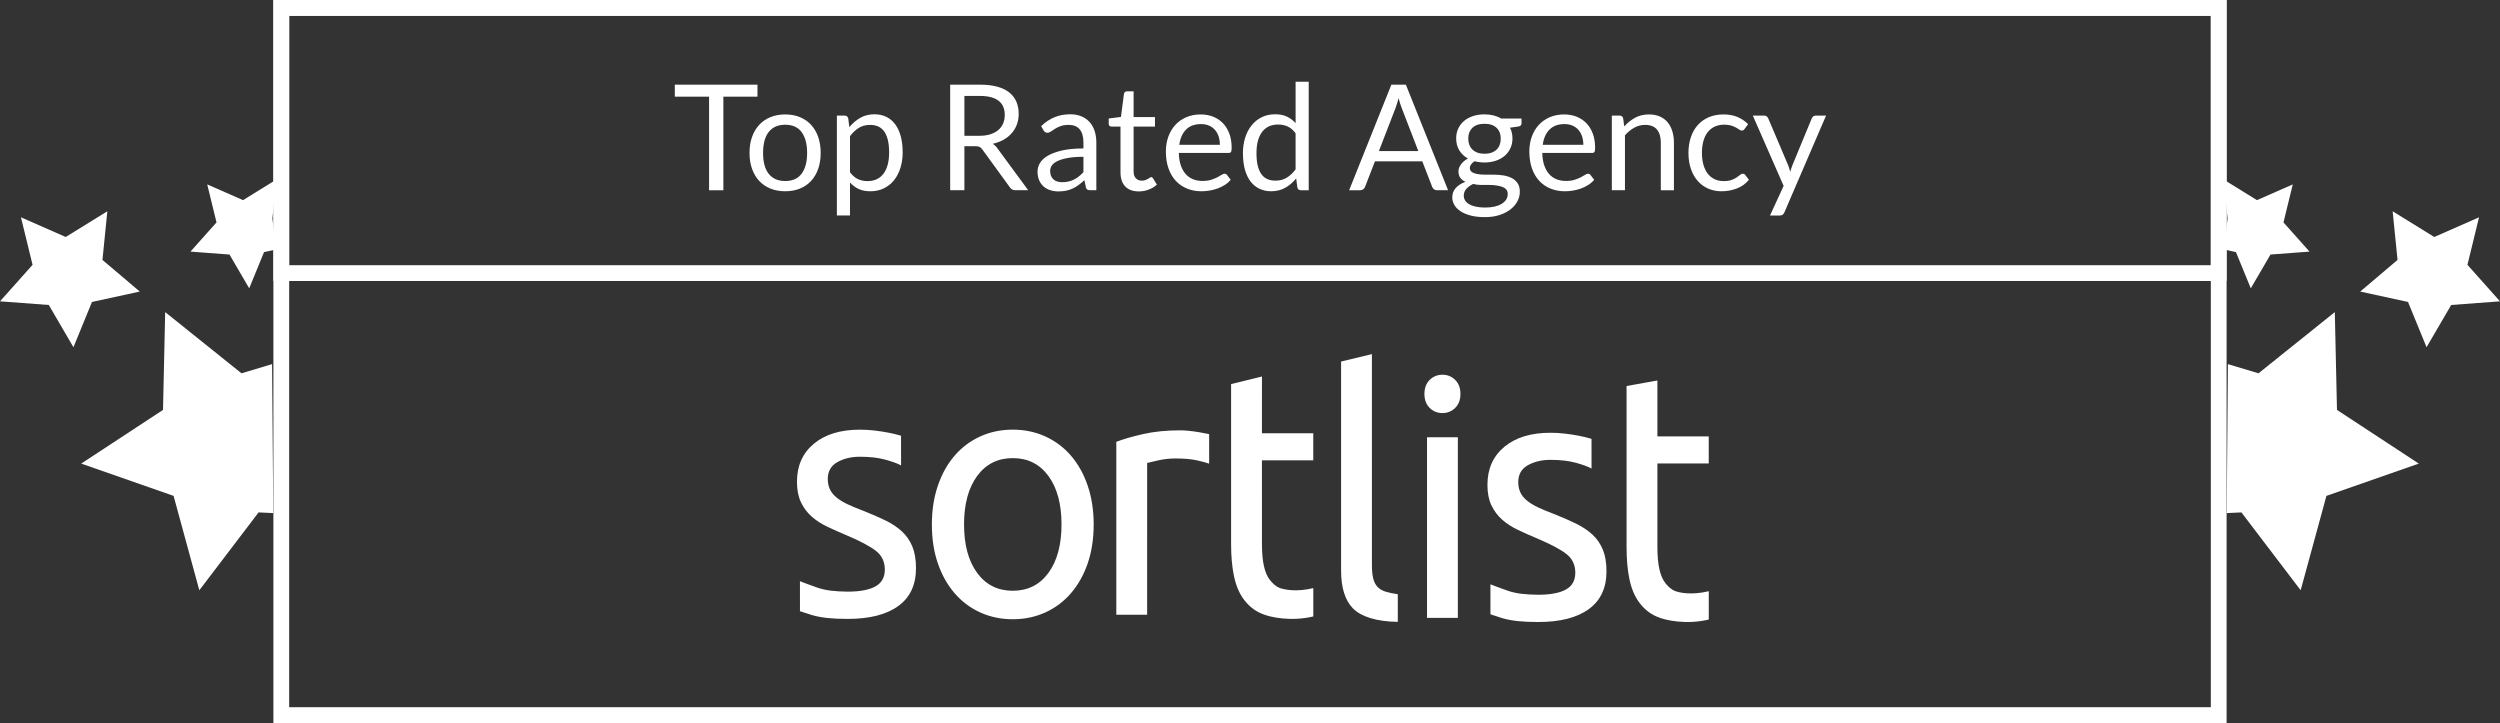
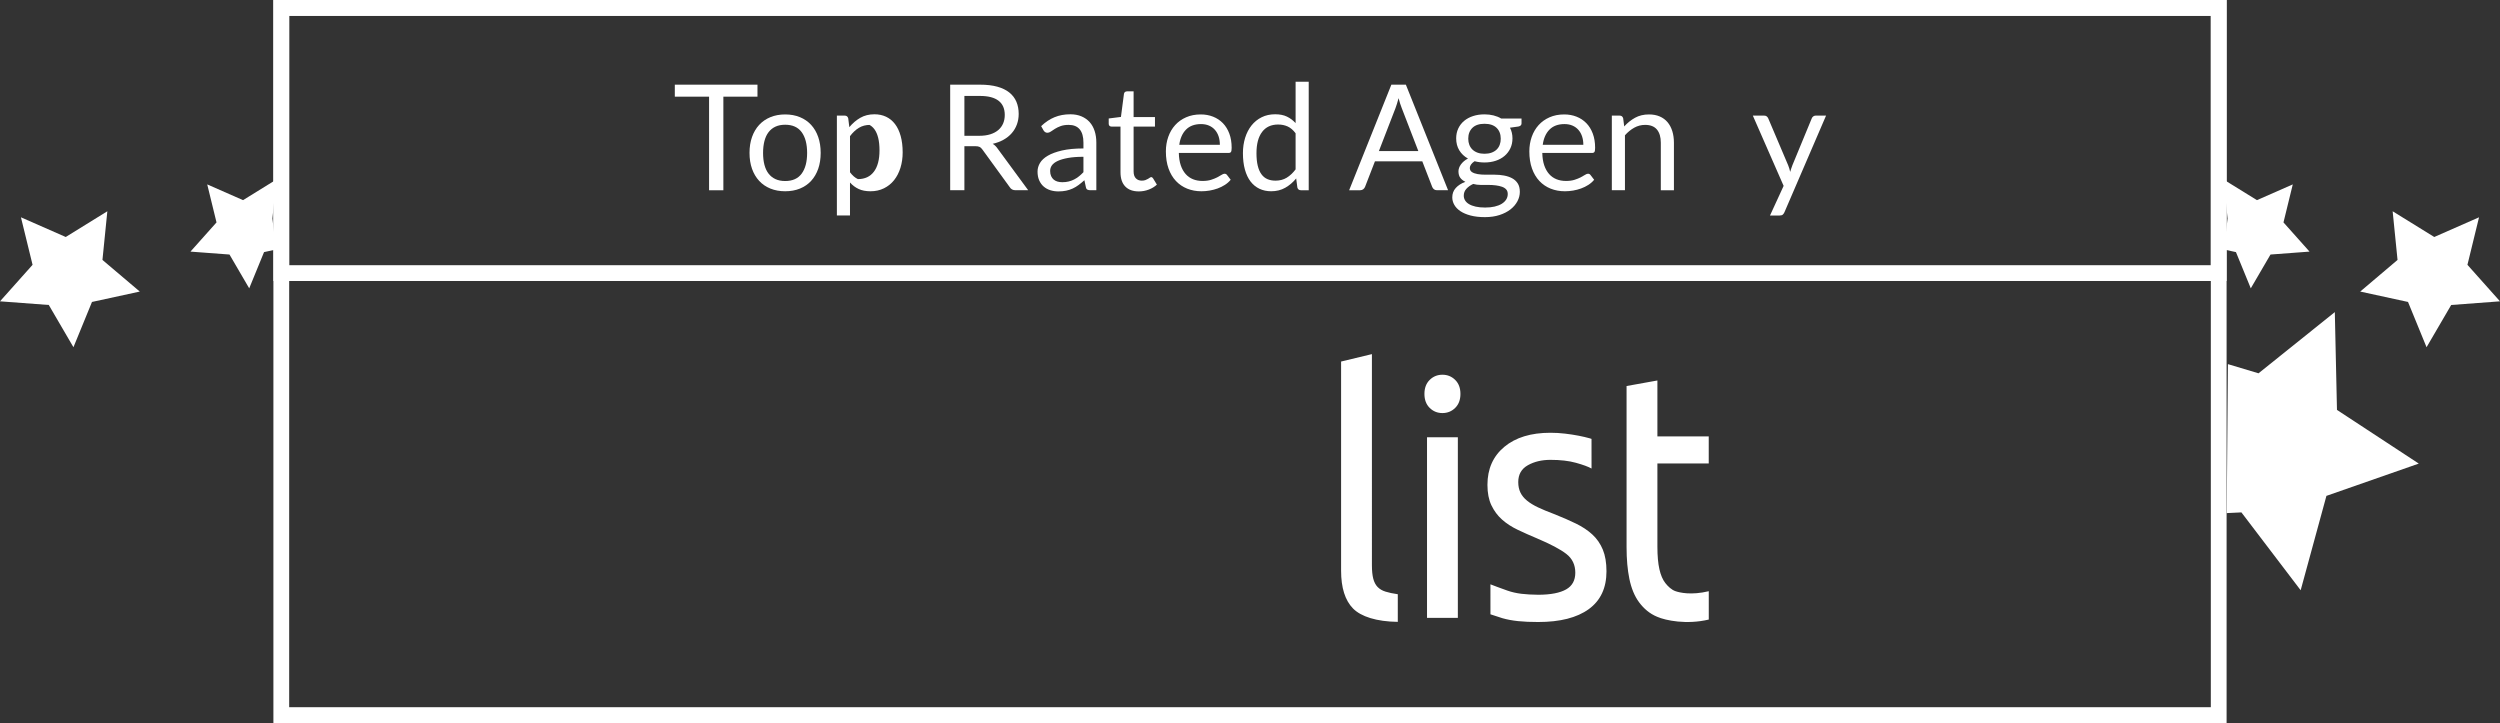
<svg xmlns="http://www.w3.org/2000/svg" enable-background="new 0 0 633.977 183.338" height="183.338px" id="Calque_1" version="1.1" viewBox="0 0 633.977 183.338" width="633.977px" x="0px" y="0px">
  <rect x="0" y="0" width="633.977" height="183.338" fill="#333333" stroke="none" />
  <g id="content" transform="translate(113, 49)">
    <g id="logo-type">
-       <path d="M115.711,85.755c-1.149-1.058-2.537-1.982-4.162-2.773c-1.628-0.793-3.479-1.6-5.551-2.422&#13;&#10;   c-1.569-0.586-2.916-1.145-4.035-1.674c-1.122-0.527-2.062-1.1-2.816-1.717c-0.757-0.616-1.315-1.307-1.682-2.068&#13;&#10;   c-0.366-0.764-0.548-1.644-0.548-2.643c0-1.938,0.812-3.361,2.438-4.271c1.625-0.91,3.53-1.362,5.718-1.362&#13;&#10;   c2.522,0,4.682,0.251,6.478,0.749c1.793,0.501,3.11,0.982,3.951,1.453l-0.008-7.526c0,0-0.282-0.084-0.456-0.134&#13;&#10;   c-0.812-0.233-1.752-0.454-2.815-0.661c-1.066-0.206-2.215-0.382-3.448-0.529c-1.231-0.146-2.466-0.219-3.697-0.219&#13;&#10;   c-4.936,0-8.828,1.188-11.688,3.565c-2.858,2.375-4.287,5.591-4.287,9.641c0,2.055,0.336,3.786,1.009,5.193&#13;&#10;   c0.673,1.408,1.569,2.613,2.689,3.611c1.121,0.999,2.451,1.864,3.994,2.598c1.541,0.732,3.151,1.453,4.835,2.156&#13;&#10;   c3.475,1.469,5.971,2.789,7.481,3.963c1.516,1.176,2.271,2.763,2.271,4.756c0,1.938-0.771,3.348-2.312,4.228&#13;&#10;   c-1.543,0.882-3.908,1.365-7.104,1.365c-3.256-0.05-5.486-0.248-7.819-1.06c-1.99-0.715-3.348-1.209-4.289-1.586l0.003,7.604&#13;&#10;   c0.744,0.258,1.933,0.646,3.023,0.984c2.423,0.697,5.214,0.972,9.08,0.972c5.551,0,9.823-1.087,12.823-3.259&#13;&#10;   c2.998-2.172,4.498-5.373,4.498-9.6c0-2.171-0.31-4.007-0.927-5.503C117.741,88.088,116.859,86.812,115.711,85.755z&#13;&#10;    M211.594,100.123c-1.007-0.353-1.889-1.196-2.561-2.048c-0.673-0.85-1.177-2.025-1.514-3.521&#13;&#10;   c-0.336-1.498-0.504-3.391-0.504-5.681V67.739h13.017V60.87h-13.017l0.011-14.396l-7.831,1.926v40.562&#13;&#10;   c0,3.055,0.237,5.738,0.714,8.059c0.479,2.318,1.287,4.342,2.465,5.926c1.178,1.586,2.659,2.887,4.593,3.681&#13;&#10;   c2.126,0.935,7.465,2.038,13.075,0.696v-7.186C215.553,101.216,212.604,100.476,211.594,100.123z M188.545,60.261&#13;&#10;   c-0.869-0.088-1.643-0.131-2.313-0.131c-3.42,0-6.503,0.307-9.249,0.926c-2.746,0.615-5.044,1.275-6.895,1.981v43.853h7.817&#13;&#10;   V68.406c0.448-0.118,1.391-0.337,2.817-0.662c1.429-0.321,2.871-0.483,4.33-0.483c2.242,0,4.078,0.162,5.508,0.483&#13;&#10;   c1.43,0.323,2.45,0.604,3.069,0.837v-7.49c-0.701-0.146-1.684-0.331-2.522-0.479C190.268,60.469,189.413,60.349,188.545,60.261z&#13;&#10;    M152.871,96.278c-2.218,3.022-5.229,4.533-9.038,4.533c-3.812,0-6.824-1.513-9.038-4.533c-2.215-3.022-3.321-7.118-3.321-12.285&#13;&#10;   c0-5.165,1.106-9.26,3.321-12.284c2.214-3.022,5.228-4.534,9.038-4.534c3.812,0,6.824,1.512,9.038,4.534&#13;&#10;   c2.214,3.024,3.319,7.119,3.319,12.284C156.192,89.159,155.085,93.254,152.871,96.278z M158.588,66.558&#13;&#10;   c-1.822-2.113-3.994-3.742-6.519-4.888c-2.521-1.146-5.27-1.717-8.238-1.717c-2.974,0-5.72,0.571-8.24,1.717&#13;&#10;   c-2.521,1.146-4.696,2.772-6.516,4.888c-1.821,2.111-3.237,4.652-4.246,7.617c-1.011,2.965-1.516,6.237-1.516,9.818&#13;&#10;   c0,3.642,0.505,6.929,1.516,9.863c1.009,2.938,2.423,5.459,4.246,7.574c1.819,2.11,3.992,3.739,6.516,4.887&#13;&#10;   c2.521,1.145,5.269,1.717,8.24,1.717c2.971,0,5.719-0.572,8.238-1.717c2.522-1.146,4.694-2.772,6.519-4.887&#13;&#10;   c1.821-2.113,3.237-4.639,4.246-7.574c1.009-2.937,1.513-6.224,1.513-9.863c0-3.579-0.504-6.852-1.513-9.818&#13;&#10;   C161.825,71.212,160.409,68.671,158.588,66.558L158.588,66.558z" fill="#FFFFFF" id="Fill-1" />
      <path d="M252.787,46.028c-1.269,0-2.349,0.438-3.231,1.314c-0.892,0.879-1.332,2.062-1.332,3.549&#13;&#10;   c0,1.487,0.44,2.67,1.332,3.547c0.887,0.877,1.965,1.312,3.231,1.312c1.27,0,2.348-0.438,3.235-1.312&#13;&#10;   c0.888-0.877,1.332-2.062,1.332-3.547c0-1.486-0.444-2.67-1.332-3.549C255.135,46.467,254.057,46.028,252.787,46.028z&#13;&#10;    M311.881,100.915c-1.011-0.352-1.889-1.196-2.562-2.048c-0.672-0.851-1.177-2.025-1.513-3.521&#13;&#10;   c-0.337-1.498-0.505-3.393-0.505-5.683V68.531h13.018v-6.869h-13.018V47.485l-7.819,1.408v40.857c0,3.055,0.237,5.738,0.714,8.059&#13;&#10;   c0.478,2.319,1.285,4.342,2.464,5.926c1.179,1.586,2.66,2.887,4.596,3.681c2.126,0.935,7.465,2.038,13.072,0.696v-7.187&#13;&#10;   C315.838,102.006,312.889,101.267,311.881,100.915z M290.806,86.545c-1.148-1.058-2.537-1.981-4.162-2.772&#13;&#10;   c-1.627-0.793-3.477-1.601-5.55-2.422c-1.569-0.586-2.916-1.146-4.035-1.675c-1.123-0.528-2.062-1.1-2.817-1.717&#13;&#10;   c-0.757-0.616-1.317-1.306-1.682-2.069c-0.364-0.763-0.545-1.643-0.545-2.642c0-1.938,0.811-3.36,2.438-4.271&#13;&#10;   c1.625-0.91,3.531-1.363,5.721-1.363c2.521,0,4.68,0.25,6.475,0.748c1.793,0.5,3.11,0.981,3.951,1.453l-0.006-7.519&#13;&#10;   c0,0-0.303-0.099-0.456-0.146c-0.812-0.231-1.752-0.452-2.816-0.659c-1.063-0.206-2.216-0.384-3.447-0.529&#13;&#10;   c-1.23-0.146-2.468-0.218-3.696-0.218c-4.936,0-8.829,1.188-11.688,3.564c-2.856,2.379-4.289,5.592-4.289,9.645&#13;&#10;   c0,2.055,0.336,3.787,1.01,5.193c0.674,1.408,1.568,2.613,2.689,3.611c1.121,0.999,2.451,1.864,3.994,2.598&#13;&#10;   c1.541,0.732,3.153,1.453,4.834,2.156c3.475,1.469,5.971,2.789,7.481,3.963c1.514,1.176,2.271,2.762,2.271,4.756&#13;&#10;   c0,1.938-0.771,3.348-2.312,4.228c-1.544,0.882-3.909,1.365-7.104,1.365c-3.257-0.05-5.487-0.248-7.82-1.06&#13;&#10;   c-1.988-0.715-3.348-1.209-4.287-1.586l0.005,7.604c0.74,0.258,1.931,0.646,3.021,0.984c2.423,0.697,5.214,0.971,9.081,0.971&#13;&#10;   c5.55,0,9.822-1.086,12.822-3.258c2.998-2.172,4.499-5.373,4.499-9.6c0-2.171-0.311-4.007-0.927-5.503&#13;&#10;   C292.837,88.879,291.954,87.601,290.806,86.545z M248.879,107.679h7.818V61.89h-7.818V107.679z M236.337,99.843&#13;&#10;   c-0.507-0.529-0.869-1.232-1.096-2.113c-0.224-0.881-0.336-1.994-0.336-3.346V40.801l-7.816,1.881v53.022&#13;&#10;   c0,4.346,1.009,7.544,3.024,9.599c2.019,2.056,5.942,3.327,11.353,3.396v-7.007c-1.232-0.176-2.271-0.396-3.11-0.66&#13;&#10;   C237.513,100.769,236.841,100.369,236.337,99.843L236.337,99.843z" fill="#FFFFFF" id="Fill-3" />
    </g>
  </g>
  <g id="stars_line" transform="translate(0, 21)">
-     <polygon fill="#FFFFFF" id="Star" points="65.574,108.938 50.549,128.683 44.016,104.747 20.594,96.562 41.339,82.95 &#13;&#10;  41.888,58.146 61.242,73.669 68.995,71.34 69.3,109.116" />
    <polygon fill="#FFFFFF" id="Star-2" points="23.325,55.573 18.625,67.053 12.372,56.339 0,55.414 8.259,46.157 5.312,34.106 &#13;&#10;  16.671,39.1 27.221,32.574 25.981,44.917 35.447,52.937" />
    <polygon fill="#FFFFFF" id="Star-2_1_" points="66.959,42.932 63.198,52.117 58.197,43.546 48.3,42.806 54.905,35.401 52.55,25.76 &#13;&#10;  61.635,29.754 70.076,24.534 69.085,34.409 69.99,42.273" />
  </g>
  <g id="stars_line_1_" transform="translate(323, 50) scale(-1, 1) translate(-323, -50) translate(297, 1)">
    <polygon fill="#FFFFFF" id="Star_1_" points="-219.402,128.938 -234.427,148.683 -240.96,124.747 -264.382,116.562 &#13;&#10;  -243.636,102.95 -243.088,78.146 -223.734,93.669 -215.981,91.34 -215.677,129.116" />
    <polygon fill="#FFFFFF" id="Star-2_2_" points="-261.651,75.573 -266.351,87.053 -272.603,76.339 -284.976,75.414 -276.718,66.157 &#13;&#10;  -279.661,54.106 -268.305,59.1 -257.754,52.574 -258.993,64.917 -249.529,72.937" />
    <polygon fill="#FFFFFF" id="Star-2_3_" points="-218.017,62.934 -221.778,72.117 -226.779,63.546 -236.677,62.806 -230.07,55.401 &#13;&#10;  -232.427,45.76 -223.342,49.754 -214.899,44.534 -215.891,54.409 -214.985,62.273" />
  </g>
  <path d="M564.644,71.252H69.332V0h495.312V71.252L564.644,71.252z M73.332,67.252h487.312V4H73.332V67.252z" fill="#FFFFFF" />
  <path d="M564.644,183.338H69.332V0h495.312V183.338L564.644,183.338z M73.332,179.338h487.312V4H73.332V179.338z" fill="#FFFFFF" />
  <g enable-background="new">
    <path d="M192.088,21.472v3.045h-8.649v23.725h-3.624V24.517h-8.687v-3.045H192.088z" fill="#FFFFFF" />
    <path d="M199.112,29.019c1.382,0,2.631,0.23,3.746,0.691c1.114,0.461,2.061,1.114,2.839,1.961&#13;&#10;  c0.778,0.848,1.376,1.871,1.793,3.073c0.417,1.202,0.626,2.544,0.626,4.025c0,1.495-0.209,2.84-0.626,4.035&#13;&#10;  c-0.417,1.196-1.015,2.217-1.793,3.064c-0.778,0.847-1.725,1.497-2.839,1.952c-1.115,0.454-2.363,0.682-3.746,0.682&#13;&#10;  s-2.631-0.228-3.746-0.682c-1.115-0.455-2.064-1.105-2.849-1.952c-0.785-0.848-1.389-1.868-1.812-3.064&#13;&#10;  c-0.423-1.195-0.635-2.54-0.635-4.035c0-1.481,0.211-2.823,0.635-4.025s1.028-2.226,1.812-3.073c0.784-0.847,1.734-1.5,2.849-1.961&#13;&#10;  C196.481,29.249,197.73,29.019,199.112,29.019z M199.112,45.906c1.868,0,3.263-0.626,4.185-1.878&#13;&#10;  c0.921-1.251,1.382-2.998,1.382-5.24c0-2.254-0.461-4.01-1.382-5.268c-0.922-1.258-2.316-1.887-4.185-1.887&#13;&#10;  c-0.947,0-1.769,0.162-2.466,0.485c-0.698,0.324-1.28,0.791-1.747,1.401c-0.467,0.61-0.816,1.36-1.046,2.251&#13;&#10;  s-0.346,1.896-0.346,3.017c0,1.121,0.115,2.124,0.346,3.008c0.23,0.885,0.579,1.629,1.046,2.232&#13;&#10;  c0.467,0.604,1.049,1.068,1.747,1.392C197.344,45.744,198.165,45.906,199.112,45.906z" fill="#FFFFFF" />
-     <path d="M212.226,54.648V29.317h1.98c0.473,0,0.772,0.23,0.897,0.691l0.28,2.241&#13;&#10;  c0.809-0.983,1.734-1.774,2.774-2.372c1.04-0.598,2.238-0.896,3.596-0.896c1.083,0,2.067,0.208,2.952,0.625&#13;&#10;  c0.884,0.418,1.637,1.034,2.26,1.85c0.623,0.816,1.102,1.828,1.438,3.036s0.504,2.597,0.504,4.166c0,1.395-0.187,2.693-0.561,3.895&#13;&#10;  c-0.374,1.202-0.909,2.242-1.606,3.12c-0.698,0.878-1.554,1.569-2.569,2.073c-1.015,0.505-2.158,0.757-3.428,0.757&#13;&#10;  c-1.171,0-2.17-0.193-2.999-0.579s-1.56-0.935-2.195-1.645v8.369H212.226z M220.652,31.671c-1.083,0-2.034,0.249-2.849,0.747&#13;&#10;  c-0.816,0.499-1.566,1.202-2.251,2.111v9.153c0.61,0.822,1.28,1.401,2.008,1.737c0.729,0.337,1.541,0.505,2.438,0.505&#13;&#10;  c1.756,0,3.107-0.629,4.054-1.887c0.946-1.258,1.419-3.052,1.419-5.38c0-1.233-0.109-2.292-0.327-3.176&#13;&#10;  c-0.218-0.885-0.533-1.61-0.943-2.177c-0.411-0.566-0.916-0.98-1.513-1.242C222.09,31.802,221.411,31.671,220.652,31.671z" fill="#FFFFFF" />
+     <path d="M212.226,54.648V29.317h1.98c0.473,0,0.772,0.23,0.897,0.691l0.28,2.241&#13;&#10;  c0.809-0.983,1.734-1.774,2.774-2.372c1.04-0.598,2.238-0.896,3.596-0.896c1.083,0,2.067,0.208,2.952,0.625&#13;&#10;  c0.884,0.418,1.637,1.034,2.26,1.85c0.623,0.816,1.102,1.828,1.438,3.036s0.504,2.597,0.504,4.166c0,1.395-0.187,2.693-0.561,3.895&#13;&#10;  c-0.374,1.202-0.909,2.242-1.606,3.12c-0.698,0.878-1.554,1.569-2.569,2.073c-1.015,0.505-2.158,0.757-3.428,0.757&#13;&#10;  c-1.171,0-2.17-0.193-2.999-0.579s-1.56-0.935-2.195-1.645v8.369H212.226z M220.652,31.671c-1.083,0-2.034,0.249-2.849,0.747&#13;&#10;  c-0.816,0.499-1.566,1.202-2.251,2.111v9.153c0.61,0.822,1.28,1.401,2.008,1.737c1.756,0,3.107-0.629,4.054-1.887c0.946-1.258,1.419-3.052,1.419-5.38c0-1.233-0.109-2.292-0.327-3.176&#13;&#10;  c-0.218-0.885-0.533-1.61-0.943-2.177c-0.411-0.566-0.916-0.98-1.513-1.242C222.09,31.802,221.411,31.671,220.652,31.671z" fill="#FFFFFF" />
    <path d="M244.562,37.07v11.171h-3.605v-26.77h7.566c1.693,0,3.157,0.171,4.39,0.514&#13;&#10;  c1.233,0.342,2.251,0.837,3.054,1.484c0.803,0.648,1.398,1.43,1.784,2.345c0.386,0.915,0.579,1.94,0.579,3.073&#13;&#10;  c0,0.946-0.149,1.831-0.448,2.652c-0.299,0.822-0.732,1.561-1.298,2.214c-0.567,0.654-1.258,1.212-2.074,1.672&#13;&#10;  c-0.816,0.461-1.741,0.81-2.774,1.046c0.448,0.262,0.847,0.642,1.195,1.14l7.809,10.63h-3.213c-0.66,0-1.146-0.255-1.457-0.766&#13;&#10;  l-6.95-9.565c-0.212-0.299-0.442-0.514-0.691-0.645c-0.25-0.13-0.623-0.195-1.121-0.195H244.562z M244.562,34.436h3.792&#13;&#10;  c1.058,0,1.989-0.127,2.792-0.383c0.804-0.255,1.476-0.616,2.018-1.083c0.542-0.468,0.95-1.024,1.224-1.672&#13;&#10;  s0.411-1.364,0.411-2.148c0-1.595-0.526-2.796-1.579-3.605s-2.619-1.215-4.698-1.215h-3.96V34.436z" fill="#FFFFFF" />
    <path d="M278.02,48.241h-1.476c-0.324,0-0.585-0.05-0.785-0.149s-0.33-0.312-0.392-0.635l-0.374-1.757&#13;&#10;  c-0.498,0.449-0.984,0.851-1.457,1.205c-0.473,0.355-0.971,0.654-1.494,0.896c-0.523,0.243-1.081,0.427-1.672,0.552&#13;&#10;  c-0.591,0.124-1.249,0.187-1.971,0.187c-0.735,0-1.423-0.104-2.064-0.309c-0.641-0.206-1.199-0.516-1.672-0.929&#13;&#10;  c-0.473-0.412-0.85-0.934-1.13-1.565c-0.28-0.631-0.42-1.377-0.42-2.239c0-0.75,0.206-1.472,0.616-2.165&#13;&#10;  c0.411-0.693,1.074-1.31,1.99-1.847s2.114-0.978,3.596-1.322c1.482-0.343,3.294-0.515,5.436-0.515v-1.485&#13;&#10;  c0-1.479-0.314-2.597-0.943-3.355s-1.56-1.138-2.793-1.138c-0.81,0-1.491,0.103-2.045,0.309c-0.554,0.205-1.034,0.436-1.438,0.691&#13;&#10;  c-0.405,0.255-0.753,0.485-1.046,0.69c-0.293,0.206-0.583,0.309-0.869,0.309c-0.225,0-0.42-0.059-0.589-0.178&#13;&#10;  c-0.168-0.118-0.302-0.265-0.401-0.438l-0.598-1.065c1.046-1.009,2.173-1.762,3.381-2.26s2.547-0.747,4.017-0.747&#13;&#10;  c1.059,0,1.999,0.174,2.821,0.522c0.822,0.349,1.513,0.835,2.074,1.457c0.561,0.623,0.983,1.377,1.27,2.261&#13;&#10;  c0.287,0.885,0.43,1.855,0.43,2.914V48.241z M269.389,46.205c0.585,0,1.121-0.059,1.606-0.178c0.486-0.118,0.943-0.286,1.373-0.504&#13;&#10;  s0.841-0.482,1.233-0.794c0.393-0.312,0.775-0.666,1.149-1.065V39.76c-1.532,0-2.833,0.098-3.904,0.292&#13;&#10;  c-1.071,0.194-1.943,0.447-2.615,0.761c-0.673,0.312-1.162,0.683-1.467,1.108s-0.458,0.902-0.458,1.428&#13;&#10;  c0,0.501,0.081,0.934,0.243,1.297c0.162,0.363,0.38,0.661,0.654,0.893c0.273,0.231,0.598,0.401,0.971,0.507&#13;&#10;  C268.549,46.151,268.953,46.205,269.389,46.205z" fill="#FFFFFF" />
    <path d="M288.799,48.54c-1.494,0-2.643-0.417-3.446-1.252c-0.804-0.834-1.205-2.036-1.205-3.605V32.101h-2.279&#13;&#10;  c-0.199,0-0.367-0.059-0.504-0.178c-0.137-0.118-0.206-0.302-0.206-0.551v-1.326l3.101-0.393l0.766-5.847&#13;&#10;  c0.025-0.188,0.105-0.34,0.243-0.458s0.312-0.178,0.523-0.178h1.681v6.52h5.417v2.41h-5.417v11.358&#13;&#10;  c0,0.797,0.193,1.389,0.579,1.774c0.386,0.387,0.884,0.579,1.495,0.579c0.348,0,0.65-0.047,0.906-0.14&#13;&#10;  c0.255-0.094,0.477-0.196,0.663-0.309c0.187-0.112,0.346-0.215,0.477-0.309c0.131-0.093,0.246-0.14,0.346-0.14&#13;&#10;  c0.174,0,0.33,0.105,0.467,0.317l0.972,1.588c-0.573,0.536-1.264,0.956-2.074,1.261C290.492,48.388,289.658,48.54,288.799,48.54z" fill="#FFFFFF" />
    <path d="M304.49,29.019c1.133,0,2.179,0.189,3.138,0.569s1.787,0.928,2.485,1.645&#13;&#10;  c0.697,0.716,1.242,1.6,1.634,2.652c0.393,1.053,0.588,2.251,0.588,3.596c0,0.523-0.056,0.872-0.168,1.047&#13;&#10;  c-0.112,0.174-0.324,0.261-0.635,0.261h-12.591c0.025,1.196,0.187,2.236,0.485,3.12c0.299,0.885,0.71,1.622,1.233,2.214&#13;&#10;  c0.523,0.592,1.146,1.034,1.868,1.326c0.722,0.293,1.532,0.439,2.429,0.439c0.834,0,1.554-0.097,2.158-0.29&#13;&#10;  c0.604-0.192,1.124-0.401,1.56-0.626c0.436-0.224,0.8-0.433,1.093-0.625c0.292-0.193,0.544-0.29,0.756-0.29&#13;&#10;  c0.274,0,0.486,0.106,0.635,0.317l0.934,1.215c-0.411,0.498-0.903,0.931-1.476,1.298c-0.573,0.367-1.187,0.67-1.84,0.906&#13;&#10;  s-1.33,0.414-2.027,0.532c-0.698,0.118-1.389,0.178-2.074,0.178c-1.308,0-2.513-0.222-3.615-0.663&#13;&#10;  c-1.102-0.442-2.055-1.09-2.858-1.943c-0.803-0.853-1.429-1.908-1.877-3.166c-0.448-1.258-0.672-2.702-0.672-4.334&#13;&#10;  c0-1.32,0.202-2.553,0.607-3.699c0.404-1.146,0.987-2.139,1.747-2.979c0.759-0.841,1.688-1.501,2.783-1.98&#13;&#10;  S303.12,29.019,304.49,29.019z M304.565,31.466c-1.607,0-2.871,0.464-3.792,1.392c-0.922,0.928-1.495,2.214-1.719,3.857h10.293&#13;&#10;  c0-0.771-0.106-1.479-0.317-2.12c-0.212-0.642-0.523-1.195-0.934-1.663c-0.411-0.467-0.913-0.828-1.504-1.083&#13;&#10;  C306,31.594,305.324,31.466,304.565,31.466z" fill="#FFFFFF" />
    <path d="M329.896,48.241c-0.474,0-0.772-0.23-0.896-0.691l-0.299-2.298c-0.81,0.984-1.734,1.772-2.774,2.363&#13;&#10;  c-1.04,0.592-2.232,0.888-3.577,0.888c-1.083,0-2.067-0.209-2.952-0.626c-0.884-0.417-1.637-1.03-2.26-1.84&#13;&#10;  s-1.103-1.818-1.438-3.026c-0.336-1.208-0.504-2.597-0.504-4.166c0-1.395,0.187-2.693,0.56-3.896&#13;&#10;  c0.374-1.201,0.913-2.244,1.616-3.129c0.703-0.884,1.56-1.578,2.568-2.083c1.009-0.504,2.155-0.756,3.438-0.756&#13;&#10;  c1.158,0,2.148,0.195,2.97,0.588c0.822,0.393,1.557,0.943,2.205,1.653V20.724h3.325v27.518H329.896z M323.451,45.812&#13;&#10;  c1.083,0,2.033-0.249,2.849-0.747s1.565-1.202,2.251-2.111v-9.153c-0.61-0.822-1.279-1.397-2.008-1.729&#13;&#10;  c-0.729-0.329-1.535-0.494-2.42-0.494c-1.769,0-3.126,0.629-4.072,1.887c-0.947,1.258-1.42,3.051-1.42,5.38&#13;&#10;  c0,1.232,0.105,2.288,0.318,3.166c0.211,0.878,0.522,1.601,0.934,2.167c0.41,0.567,0.915,0.981,1.514,1.242&#13;&#10;  C321.994,45.682,322.678,45.812,323.451,45.812z" fill="#FFFFFF" />
    <path d="M367.22,48.241h-2.802c-0.324,0-0.586-0.081-0.785-0.243c-0.199-0.161-0.349-0.367-0.448-0.616&#13;&#10;  l-2.503-6.464H348.67l-2.504,6.464c-0.087,0.225-0.236,0.424-0.448,0.598c-0.212,0.175-0.474,0.262-0.784,0.262h-2.803&#13;&#10;  l10.705-26.77h3.68L367.22,48.241z M349.678,38.303h9.995l-4.204-10.891c-0.273-0.673-0.541-1.514-0.803-2.522&#13;&#10;  c-0.137,0.511-0.271,0.98-0.401,1.41s-0.259,0.807-0.384,1.131L349.678,38.303z" fill="#FFFFFF" />
    <path d="M376.448,29c0.821,0,1.591,0.09,2.308,0.271c0.715,0.181,1.366,0.445,1.951,0.794h5.138v1.233&#13;&#10;  c0,0.41-0.261,0.672-0.784,0.784l-2.148,0.299c0.423,0.81,0.635,1.713,0.635,2.709c0,0.922-0.178,1.759-0.532,2.513&#13;&#10;  s-0.847,1.397-1.476,1.934c-0.629,0.535-1.377,0.946-2.242,1.232c-0.865,0.287-1.814,0.43-2.849,0.43&#13;&#10;  c-0.884,0-1.719-0.105-2.503-0.317c-0.398,0.258-0.701,0.534-0.906,0.83c-0.205,0.297-0.309,0.587-0.309,0.869&#13;&#10;  c0,0.464,0.181,0.814,0.542,1.053s0.841,0.409,1.438,0.513c0.598,0.103,1.276,0.154,2.036,0.154s1.534,0,2.325,0&#13;&#10;  s1.566,0.069,2.326,0.208s1.439,0.365,2.037,0.681s1.076,0.75,1.438,1.305s0.542,1.273,0.542,2.156&#13;&#10;  c0,0.819-0.202,1.613-0.606,2.382c-0.405,0.77-0.988,1.453-1.747,2.053c-0.76,0.599-1.688,1.077-2.784,1.437&#13;&#10;  s-2.334,0.539-3.717,0.539s-2.594-0.137-3.634-0.411s-1.902-0.643-2.587-1.104c-0.686-0.461-1.199-0.994-1.541-1.599&#13;&#10;  c-0.344-0.604-0.514-1.237-0.514-1.898c0-0.935,0.295-1.729,0.887-2.384s1.404-1.176,2.438-1.562&#13;&#10;  c-0.535-0.249-0.961-0.581-1.279-0.998c-0.317-0.416-0.477-0.973-0.477-1.67c0-0.272,0.05-0.556,0.15-0.849&#13;&#10;  c0.1-0.292,0.252-0.581,0.457-0.867c0.205-0.285,0.457-0.56,0.757-0.82c0.299-0.261,0.647-0.491,1.046-0.69&#13;&#10;  c-0.934-0.522-1.666-1.217-2.195-2.083c-0.529-0.865-0.793-1.877-0.793-3.035c0-0.922,0.177-1.759,0.531-2.513&#13;&#10;  c0.355-0.753,0.851-1.395,1.486-1.924c0.635-0.529,1.391-0.938,2.27-1.224C374.44,29.143,375.403,29,376.448,29z M382.352,49.201&#13;&#10;  c0-0.482-0.131-0.87-0.393-1.162s-0.616-0.518-1.064-0.676c-0.449-0.159-0.965-0.276-1.551-0.353s-1.202-0.114-1.85-0.114&#13;&#10;  s-1.308,0-1.98,0c-0.672,0-1.313-0.084-1.924-0.253c-0.709,0.337-1.285,0.749-1.728,1.235s-0.663,1.066-0.663,1.74&#13;&#10;  c0,0.424,0.108,0.819,0.326,1.188c0.219,0.368,0.552,0.687,1,0.954c0.448,0.269,1.012,0.48,1.69,0.637&#13;&#10;  c0.679,0.155,1.479,0.233,2.4,0.233c0.897,0,1.7-0.082,2.41-0.247c0.71-0.166,1.311-0.4,1.803-0.705&#13;&#10;  c0.491-0.305,0.868-0.667,1.13-1.086C382.221,50.173,382.352,49.709,382.352,49.201z M376.448,38.994&#13;&#10;  c0.673,0,1.267-0.094,1.784-0.28c0.517-0.187,0.949-0.448,1.299-0.784c0.348-0.337,0.609-0.738,0.784-1.205&#13;&#10;  c0.175-0.468,0.261-0.981,0.261-1.541c0-1.159-0.352-2.08-1.055-2.766c-0.704-0.685-1.729-1.027-3.073-1.027&#13;&#10;  c-1.333,0-2.351,0.343-3.054,1.027c-0.705,0.686-1.057,1.606-1.057,2.766c0,0.56,0.091,1.073,0.271,1.541&#13;&#10;  c0.18,0.467,0.445,0.868,0.794,1.205c0.349,0.336,0.778,0.598,1.289,0.784S375.788,38.994,376.448,38.994z" fill="#FFFFFF" />
    <path d="M396.661,29.019c1.133,0,2.179,0.189,3.138,0.569s1.787,0.928,2.485,1.645&#13;&#10;  c0.697,0.716,1.242,1.6,1.634,2.652c0.393,1.053,0.589,2.251,0.589,3.596c0,0.523-0.056,0.872-0.168,1.047&#13;&#10;  c-0.112,0.174-0.324,0.261-0.636,0.261h-12.59c0.024,1.196,0.186,2.236,0.484,3.12c0.3,0.885,0.711,1.622,1.234,2.214&#13;&#10;  c0.522,0.592,1.145,1.034,1.867,1.326c0.723,0.293,1.532,0.439,2.429,0.439c0.835,0,1.554-0.097,2.157-0.29&#13;&#10;  c0.604-0.192,1.125-0.401,1.561-0.626c0.436-0.224,0.8-0.433,1.093-0.625c0.292-0.193,0.544-0.29,0.757-0.29&#13;&#10;  c0.273,0,0.485,0.106,0.635,0.317l0.934,1.215c-0.41,0.498-0.902,0.931-1.475,1.298c-0.574,0.367-1.188,0.67-1.841,0.906&#13;&#10;  s-1.329,0.414-2.026,0.532c-0.698,0.118-1.389,0.178-2.074,0.178c-1.308,0-2.513-0.222-3.615-0.663&#13;&#10;  c-1.102-0.442-2.055-1.09-2.857-1.943c-0.804-0.853-1.43-1.908-1.878-3.166s-0.673-2.702-0.673-4.334&#13;&#10;  c0-1.32,0.203-2.553,0.607-3.699c0.404-1.146,0.987-2.139,1.747-2.979c0.759-0.841,1.688-1.501,2.783-1.98&#13;&#10;  S395.291,29.019,396.661,29.019z M396.737,31.466c-1.607,0-2.871,0.464-3.793,1.392s-1.494,2.214-1.719,3.857h10.293&#13;&#10;  c0-0.771-0.105-1.479-0.316-2.12c-0.213-0.642-0.523-1.195-0.935-1.663c-0.411-0.467-0.913-0.828-1.504-1.083&#13;&#10;  C398.171,31.594,397.495,31.466,396.737,31.466z" fill="#FFFFFF" />
    <path d="M408.747,48.241V29.317h1.979c0.474,0,0.772,0.23,0.897,0.691l0.261,2.055&#13;&#10;  c0.822-0.909,1.74-1.644,2.756-2.204s2.189-0.841,3.521-0.841c1.033,0,1.945,0.171,2.736,0.514s1.451,0.828,1.98,1.457&#13;&#10;  s0.932,1.386,1.205,2.27c0.273,0.885,0.411,1.862,0.411,2.934v12.049h-3.325V36.192c0-1.433-0.327-2.544-0.98-3.335&#13;&#10;  c-0.654-0.791-1.654-1.187-2.998-1.187c-0.984,0-1.903,0.237-2.756,0.71c-0.854,0.474-1.641,1.115-2.363,1.924v13.937H408.747z" fill="#FFFFFF" />
-     <path d="M442.43,32.68c-0.101,0.138-0.2,0.243-0.299,0.317c-0.101,0.075-0.244,0.112-0.43,0.112&#13;&#10;  c-0.188,0-0.391-0.077-0.607-0.233c-0.219-0.155-0.496-0.327-0.832-0.514s-0.744-0.357-1.223-0.514&#13;&#10;  c-0.48-0.155-1.068-0.233-1.766-0.233c-0.922,0-1.738,0.165-2.447,0.495c-0.711,0.33-1.305,0.807-1.784,1.429&#13;&#10;  c-0.479,0.623-0.841,1.376-1.083,2.261c-0.244,0.884-0.365,1.874-0.365,2.97c0,1.146,0.131,2.164,0.393,3.055&#13;&#10;  s0.629,1.638,1.102,2.242c0.474,0.604,1.05,1.064,1.729,1.382s1.441,0.477,2.289,0.477c0.809,0,1.475-0.097,1.998-0.29&#13;&#10;  c0.523-0.192,0.959-0.407,1.309-0.645c0.348-0.236,0.635-0.451,0.859-0.644c0.224-0.193,0.447-0.29,0.672-0.29&#13;&#10;  c0.286,0,0.498,0.106,0.635,0.317l0.935,1.215c-0.822,1.009-1.85,1.746-3.083,2.213c-1.232,0.468-2.534,0.701-3.904,0.701&#13;&#10;  c-1.184,0-2.281-0.218-3.297-0.654c-1.016-0.436-1.896-1.067-2.643-1.896c-0.748-0.828-1.336-1.847-1.766-3.055&#13;&#10;  s-0.645-2.584-0.645-4.129c0-1.407,0.195-2.708,0.588-3.904c0.393-1.195,0.965-2.226,1.719-3.092&#13;&#10;  c0.754-0.865,1.684-1.541,2.793-2.026c1.108-0.486,2.379-0.729,3.811-0.729c1.32,0,2.491,0.215,3.512,0.645&#13;&#10;  c1.021,0.43,1.925,1.036,2.709,1.821L442.43,32.68z" fill="#FFFFFF" />
    <path d="M452.517,53.827c-0.112,0.249-0.253,0.448-0.421,0.598s-0.426,0.224-0.775,0.224h-2.465l3.455-7.51&#13;&#10;  l-7.809-17.821h2.877c0.287,0,0.511,0.071,0.673,0.215c0.161,0.144,0.28,0.302,0.354,0.477l5.062,11.918&#13;&#10;  c0.112,0.274,0.209,0.549,0.29,0.822c0.081,0.274,0.152,0.555,0.215,0.841c0.087-0.286,0.175-0.566,0.262-0.841&#13;&#10;  c0.087-0.273,0.187-0.554,0.299-0.841l4.913-11.899c0.074-0.199,0.202-0.364,0.383-0.495c0.18-0.131,0.377-0.196,0.588-0.196h2.653&#13;&#10;  L452.517,53.827z" fill="#FFFFFF" />
  </g>
</svg>